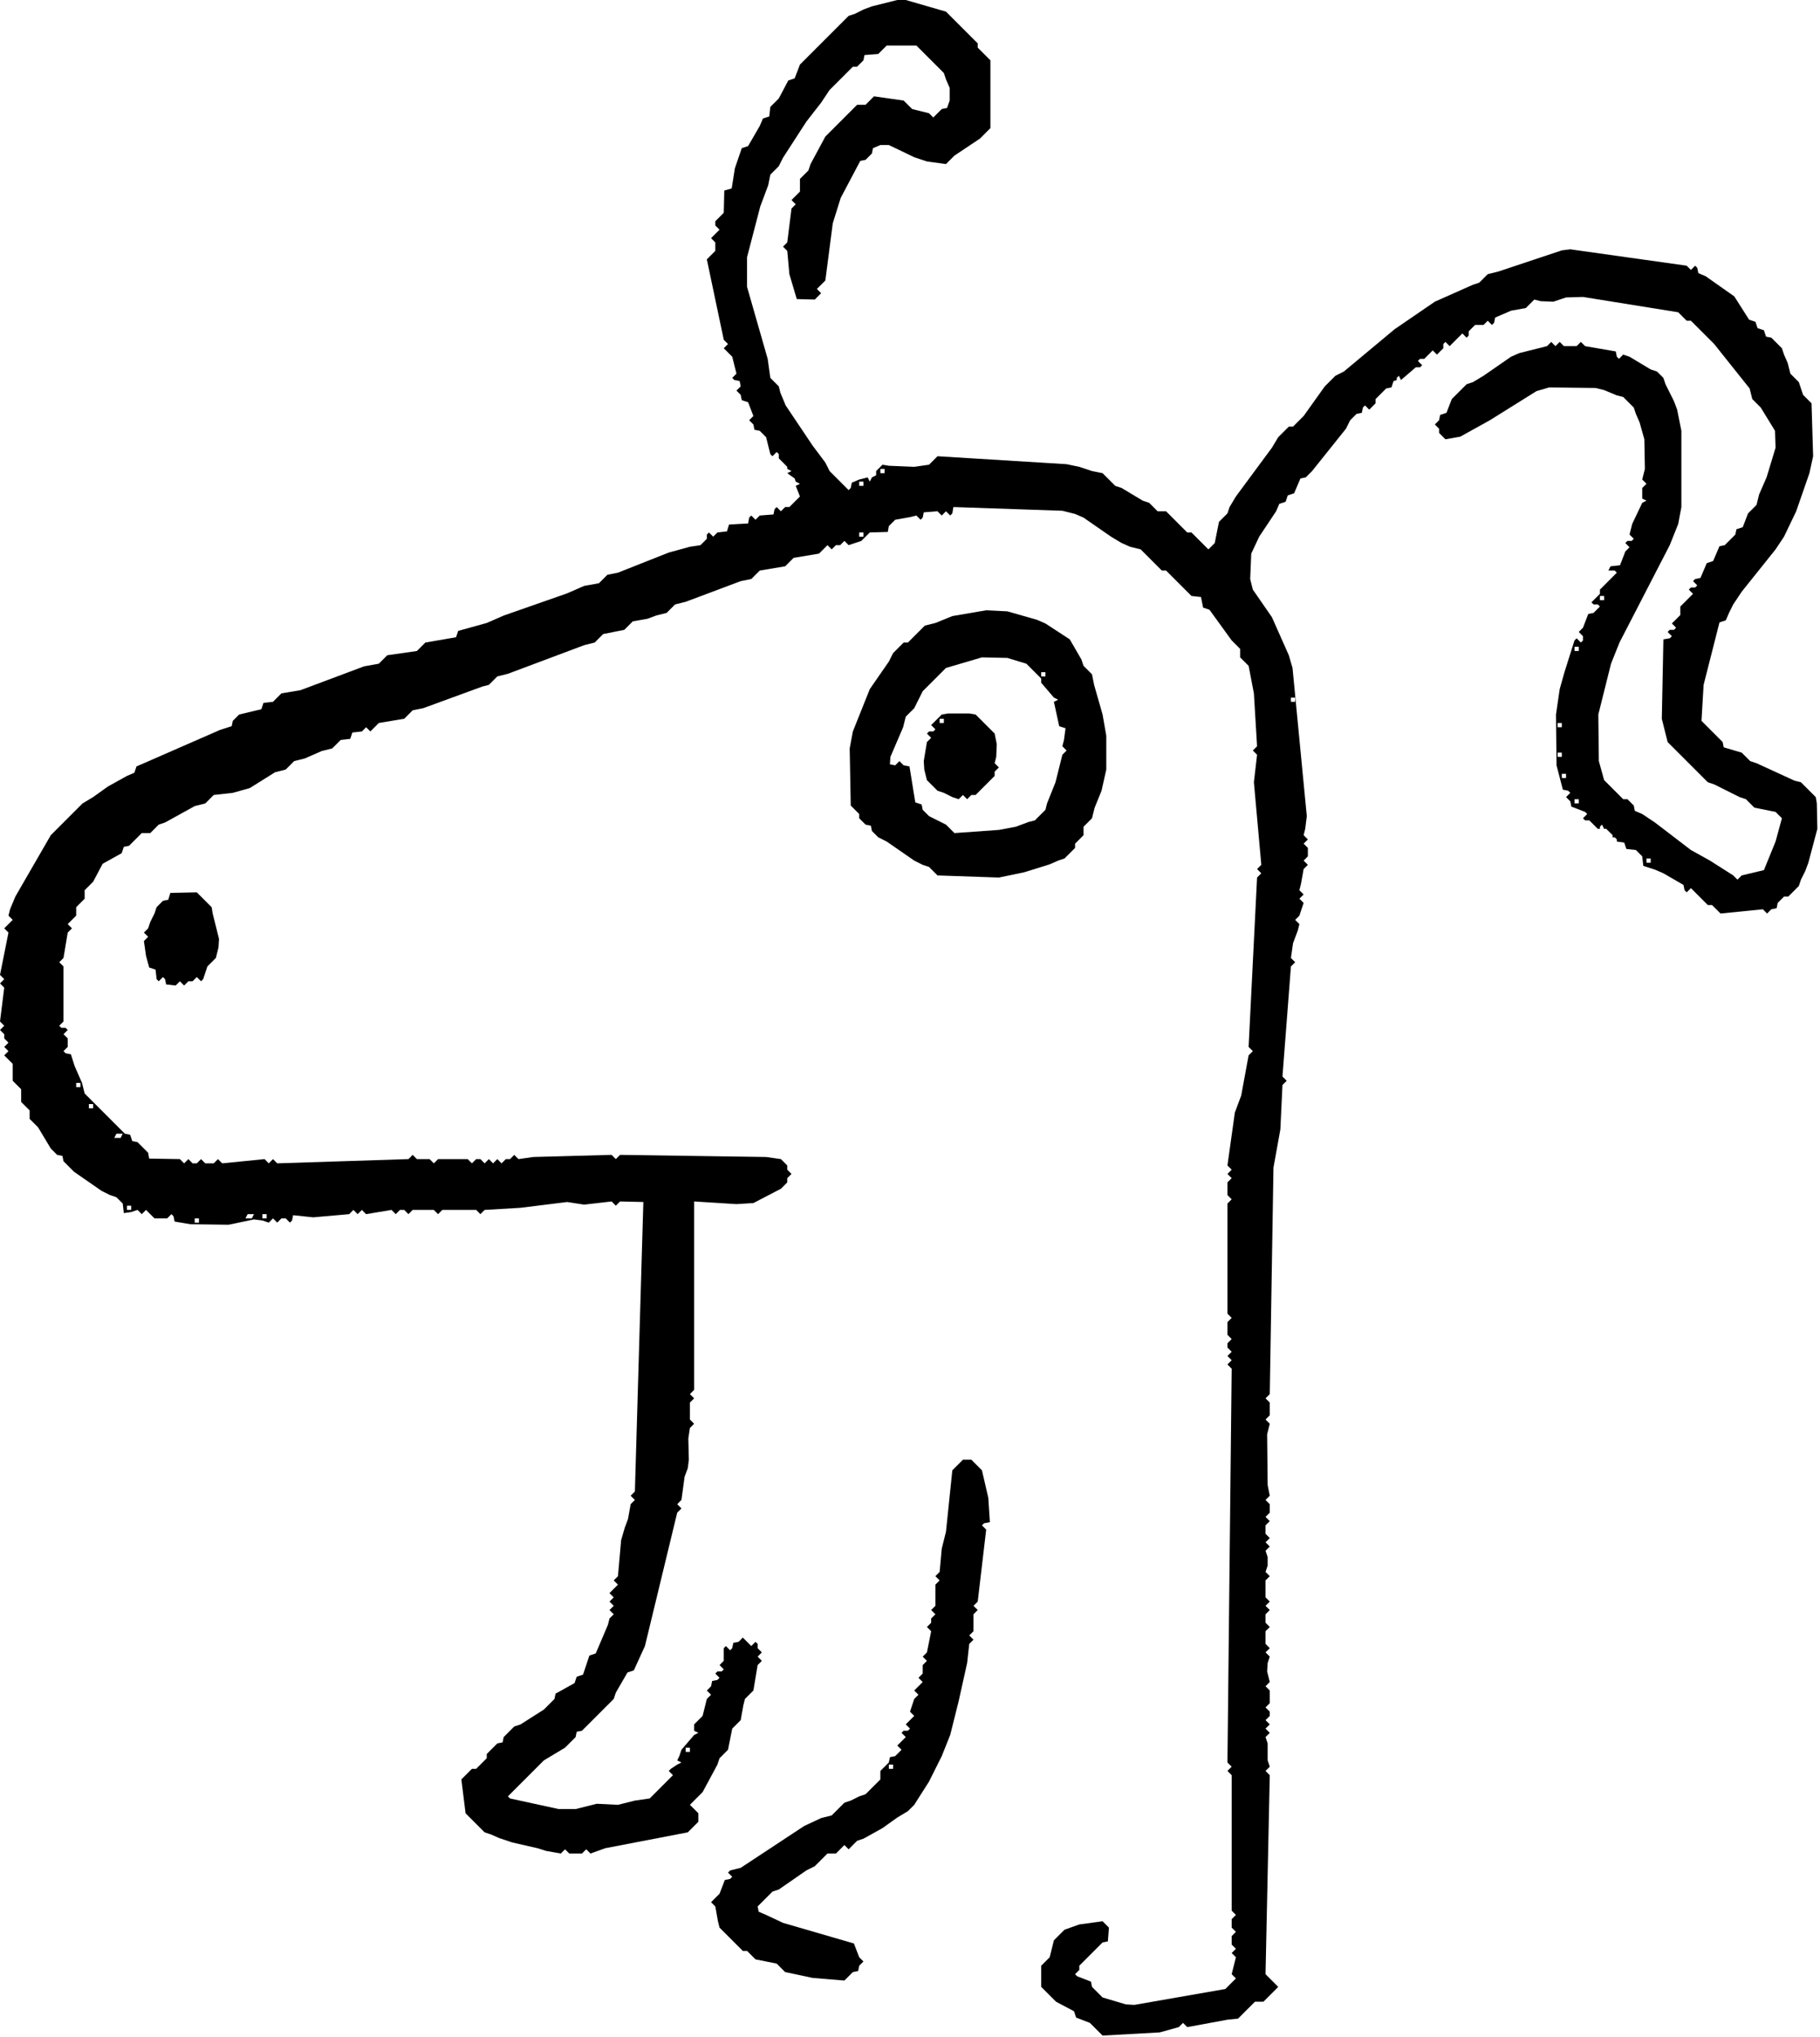
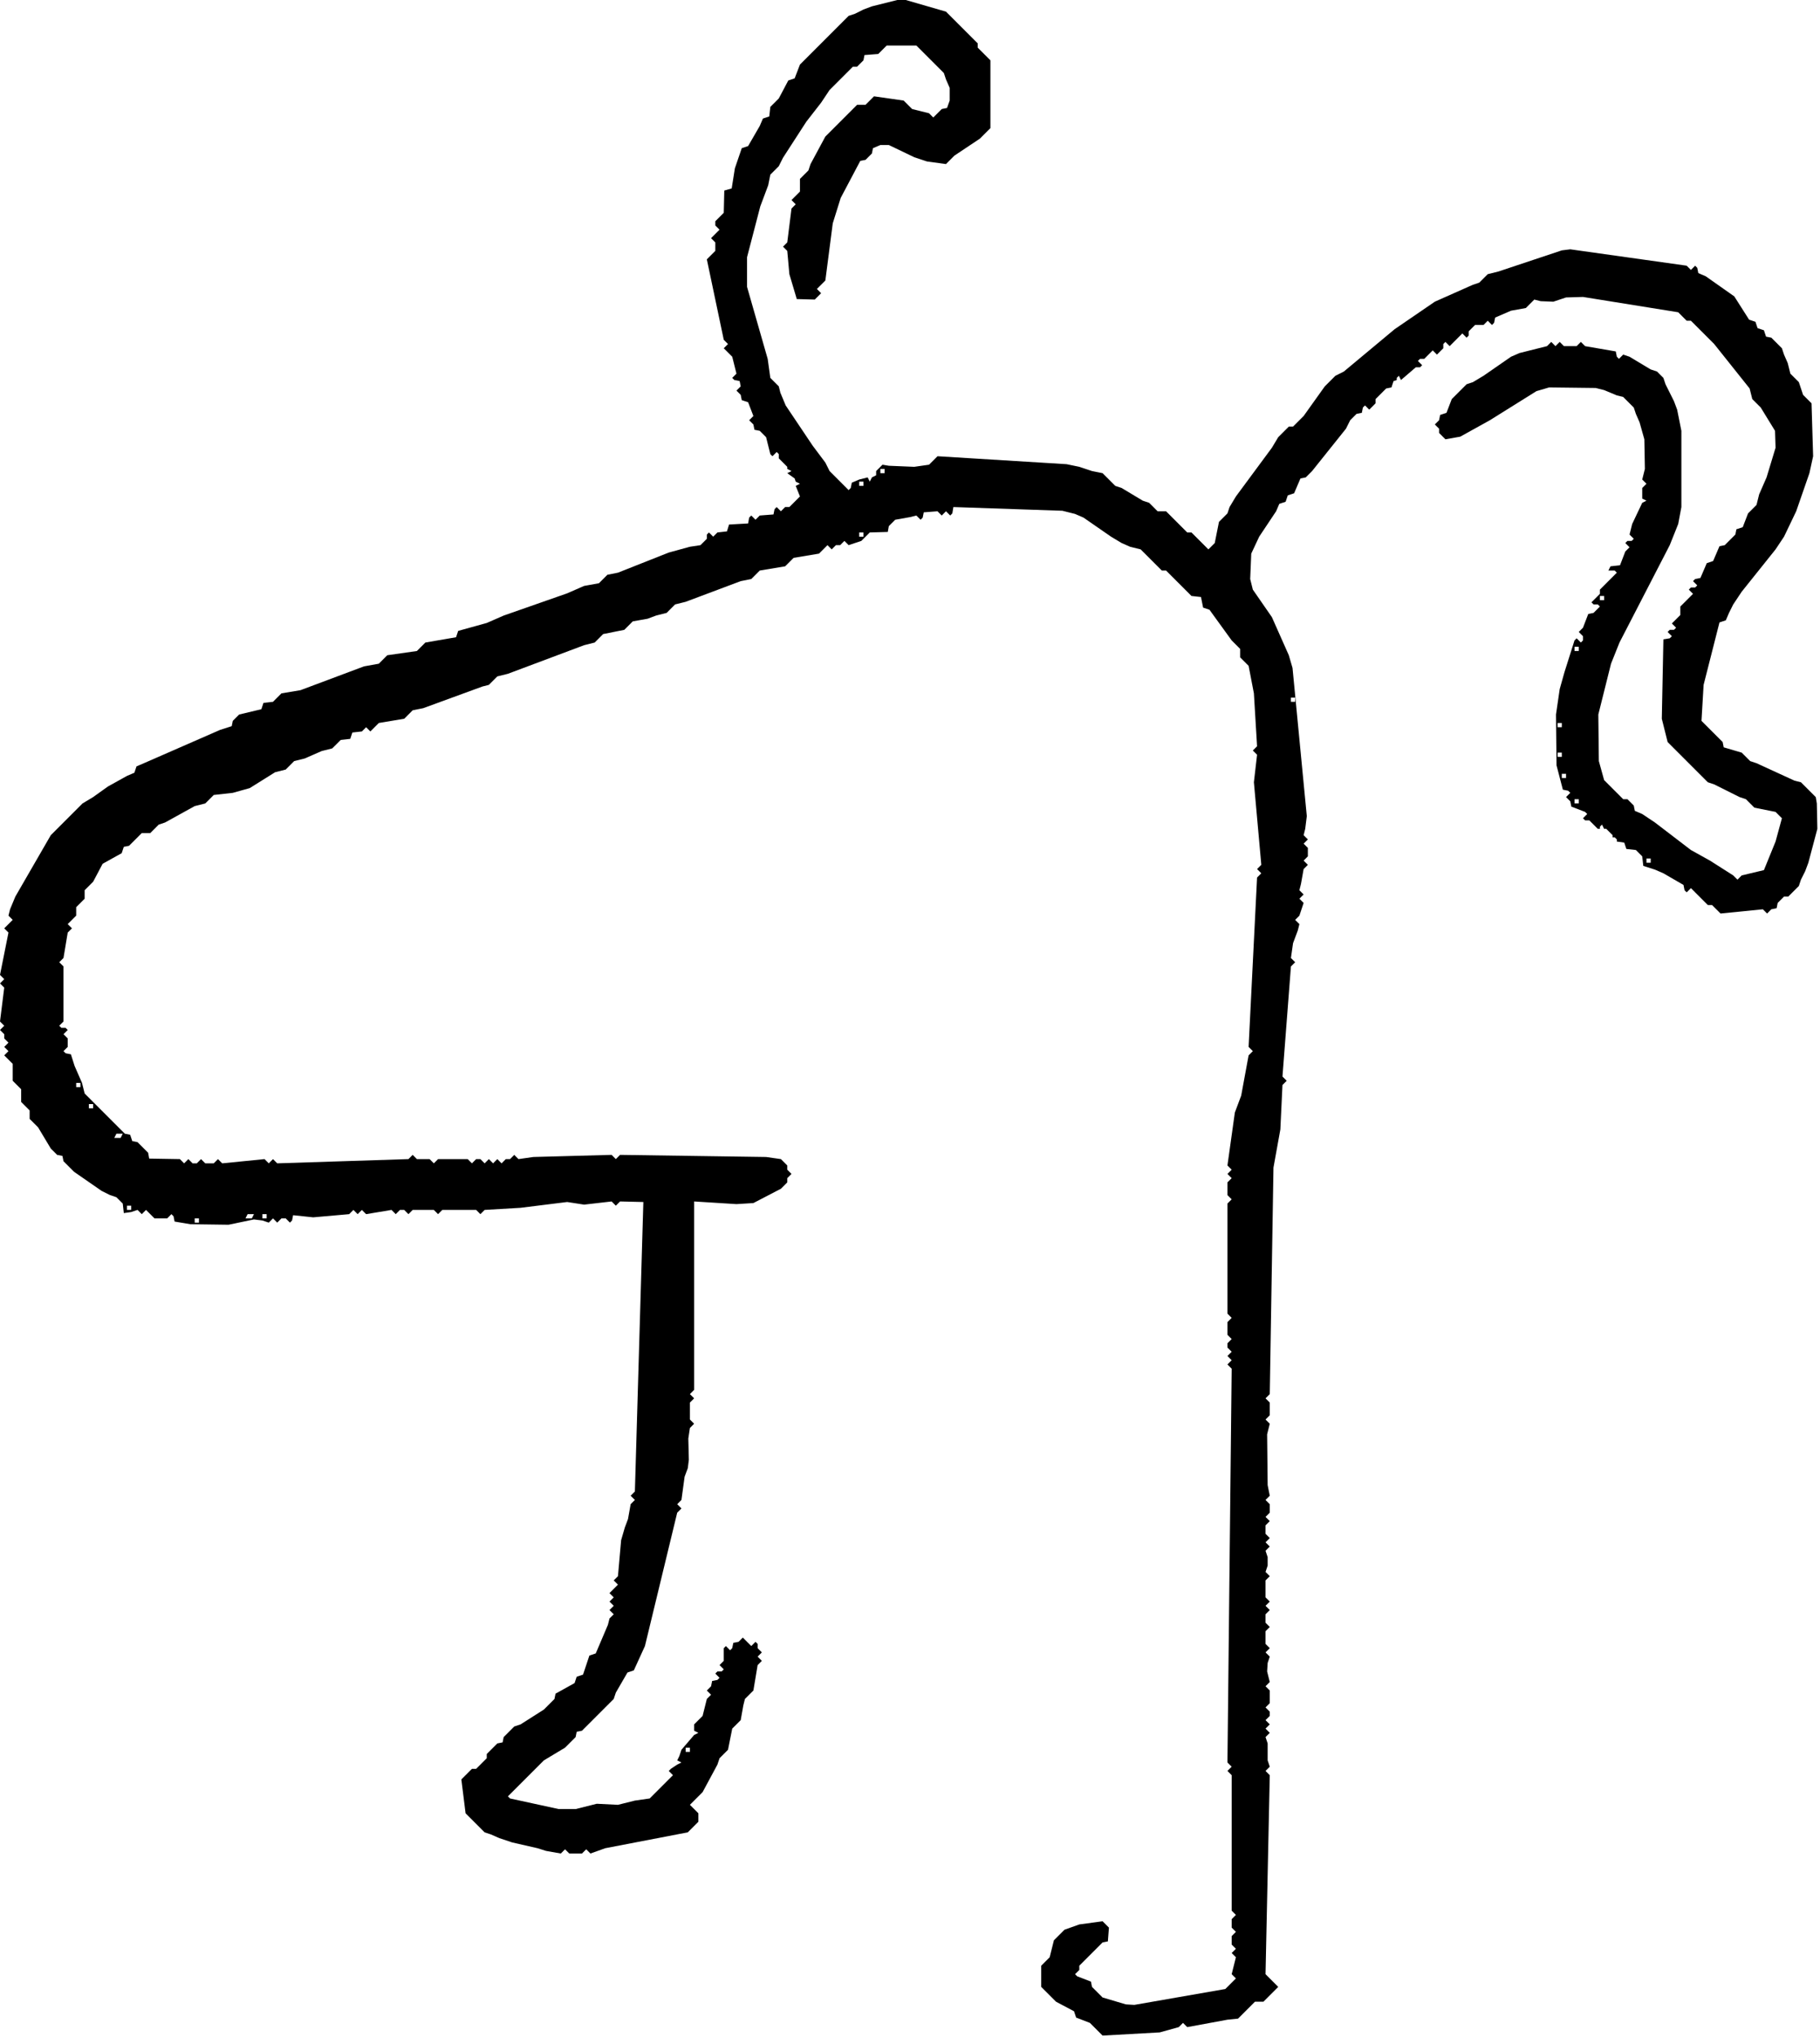
<svg xmlns="http://www.w3.org/2000/svg" width="430" height="481" viewBox="0 0 430 481" fill="none">
-   <path fill-rule="evenodd" clip-rule="evenodd" d="M43.5 232.75L42.5 231.75L41.5 232.75L39.25 232.5L39 231.25L38.5 230.75L37.5 231.75L37 231.25L36.75 229L35.25 228.5L34.5 225.75L34 222.25L35 221.25L34 220.25L35 219.25L35.5 217.75L36.5 215.75L37 214.25L38.5 212.75L39.75 212.5L40.25 210.88L46.5 210.75L50 214.25L50.25 215.75L51.75 221.75L51.625 223.75L51 226.25L49 228.25L48 231.25L47.5 231.75L46.5 230.75L45.5 231.75H44.5L43.5 232.75Z" fill="black" />
-   <path fill-rule="evenodd" clip-rule="evenodd" d="M228.5 392.75L226.5 401.75L224.5 409.75L222.5 414.75L219.5 420.75L216 426.25L214.5 427.75L212 429.25L208.5 431.75L204 434.25L202.5 434.75L200.5 436.75L199.5 435.75L197.5 437.75H195.5L192.5 440.75L190.5 441.75L184 446.25L182.5 446.75L179 450.25L179.25 451.5L181 452.25L185 454.13L201.75 459L203 462.25L204 463.25L203 464.25L202.75 465.5L201.5 465.75L199.5 467.75L192 467.13L185.5 465.75L183.5 463.75L178.5 462.75L176.5 460.75H175.5L170 455.25L169.625 453.75L169 450.25L168 449.25L170 447.25L171.25 444L172.5 443.75L173 443.25L172 442.25L172.5 441.75L175 441.13L190 431.25L194 429.38L196.5 428.75L199.5 425.75L201 425.25L203 424.25L204.5 423.75L208 420.25V418.25L210 416.25L210.25 415L211.5 414.75L213 413.25L212 412.25L214 410.25L213 409.25L213.5 408.75H214.5L215 408.25L214 407.25L216 405.25L215 404.25L216 401.25L217 400.25L216 399.25L218 397.25L217 396.25L218 395.25V393.25L219 392.25L218 391.25L219 390.25L220 385.25L219 384.25L220 383.25V382.25L221 381.25L220 380.25L221 379.25V374.25L222 373.25L221 372.25L222 371.25L222.5 365.75L223.5 361.75L225 347.25L227.5 344.75H229.5L232 347.25L233.5 353.75L233.875 359.5L232.5 359.75L232 360.25L233 361.25L231 378.25L230 379.25L231 380.25L230 381.25V385.25L229 386.25L230 387.25L229 388.25L228.5 392.75ZM211 417.75V416.75H210V417.75H211Z" fill="black" />
-   <path fill-rule="evenodd" clip-rule="evenodd" d="M228.5 188.75L227.5 187.75L226.5 188.75L225 188.25L223 187.25L221.5 186.75L219 184.25L218.375 181.75L218.25 179.75L219 175.25L220 174.25L219 173.25L219.5 172.75H220.5L221 172.25L220 171.25L222.5 168.75L224 168.5H229L230.5 168.75L235 173.25L235.5 175.75L235.375 178.75L235 180.25L236 181.25L235 182.25V183.25L230.5 187.75H229.5L228.5 188.75ZM223 170.75V169.75H222V170.75H223Z" fill="black" />
-   <path fill-rule="evenodd" clip-rule="evenodd" d="M236 207.253L221.5 206.753L219.5 204.753L218 204.253L216 203.253L209.5 198.753L207.5 197.753L206 196.253L205.75 195.003L204.5 194.753L203 193.253V192.253L201 190.253L200.75 176.753L201.5 172.753L205.5 162.753L210 156.253L211 154.253L213.5 151.753H214.5L218.5 147.753L221 147.133L225 145.503L233 144.133L238 144.383L245 146.383L247 147.253L252.75 151.003L255.5 155.753L256 157.253L258 159.253L258.5 161.753L260.5 168.753L261.375 173.753V181.753L260.25 186.753L258.625 190.753L258 193.253L256 195.253V197.253L254 199.253V200.253L251.5 202.753L250 203.253L248 204.133L242 206.003L236 207.253ZM247 159.753V158.753H246V159.753H247ZM249 164.753L246 161.253V160.253L242.5 156.753L238 155.383L232 155.253L223.5 157.753L218 163.253L216 167.253L214 169.253L213.375 171.753L210.375 178.753L210.25 180.503L211.5 180.753L212.5 179.753L213.5 180.753L214.875 181.003L216.25 189.503L217.75 190.003L218 191.253L219.5 192.753L223.5 194.753L225.5 196.753L236 196.003L240 195.253L243 194.133L244.5 193.753L247 191.253L247.375 189.753L249.375 184.753L251 178.253L252 177.253L251 176.253L251.375 174.753L251.75 172.003L250.25 171.503L249 165.753L250 165.253L249 164.753Z" fill="black" />
  <path fill-rule="evenodd" clip-rule="evenodd" d="M209 111.75V110.75H208V111.75H209ZM204 114.75V113.75H203V114.75H204ZM204 126.75V125.75H203V126.75H204ZM19 256.75V255.75H18V256.75H19ZM22 261.75V260.75H21V261.75H22ZM28.5 268.75L29 267.75H27.5L27 268.75H28.5ZM31 285.75V284.75H30V285.75H31ZM59.5 287.75L60 286.75H58.5L58 287.75H59.5ZM63 287.75V286.75H62V287.75H63ZM47 288.75V287.75H46V288.75H47ZM163 413.75V412.75H162V413.75H163ZM379 141.75V140.75H378V141.75H379ZM306 165.75V164.75H305V165.75H306ZM373 153.75V152.75H372V153.75H373ZM369 171.75V170.75H368V171.75H369ZM369 178.75V177.75H368V178.75H369ZM370 183.75V182.75H369V183.75H370ZM373 189.75V188.75H372V189.75H373ZM381 197.75V197.25L379.5 195.75H379L378.5 194.75L378 195.25V195.75H377.5L375.5 193.75H374.5L374 193.25L375 192.25L374.5 191.75L371.25 190.5L371 189.25L370 188.25L371 187.25L370.5 186.75L369.25 186.5L367.75 180.75L367.625 168.75L368.5 162.75L369.625 158.75L372 151.25L372.5 150.75L373.5 151.75L374 151.25V150.25L373 149.25L374 148.25L375.25 145L376.5 144.75L378 143.25L377.5 142.75H376.5L376 142.25L378 140.25V139.25L382 135.25L381.5 134.75H380L380.5 133.75L382.75 133.5L384 130.25L385 129.25L384 128.25L384.5 127.75H385.5L386 127.25L385 126.25L385.625 123.75L388 118.75L389 118.25L388 117.75V115.25L389 114.25L388 113.25L388.625 110.75L388.5 103.75L387.375 99.75L386.5 97.75L386 96.25L383.5 93.75L382 93.38L379 92.13L377 91.63L366 91.5L363 92.38L352 99.25L345 103.13L341.5 103.75L340 102.25V101.25L339 100.25L340 99.25L340.25 98L341.75 97.5L343 94.25L346.5 90.75L348 90.25L350.5 88.75L357 84.25L359 83.38L365.5 81.75L366.5 80.75L367.5 81.75L368.5 80.75L369.5 81.75H372.5L373.5 80.75L374.5 81.75L381.75 83L382 84.25L382.5 84.75L383.5 83.75L385 84.25L390 87.25L391.5 87.75L393 89.25L393.5 90.75L395.5 94.75L396.25 96.75L397.25 101.75V119.75L396.5 123.75L394.5 128.75L382.625 151.75L380.625 156.75L377.625 168.75L377.75 179.75L379 184.25L383.5 188.75H384.5L386 190.25L386.25 191.5L388 192.25L391 194.25L399.5 200.75L404 203.25L409.5 206.75L410.5 207.75L411.5 206.75L416.75 205.5L419.5 198.75L421 193.25L419.5 191.75L414.5 190.75L412.5 188.75L411 188.25L405 185.25L403.5 184.75L394 175.25L392.625 169.75L393 151L394.5 150.75L395 150.25L394 149.25L394.5 148.75H395.5L396 148.25L395 147.25L397 145.25V143.25L400 140.25L399 139.25L399.5 138.75H400.5L401 138.25L400 137.25L400.5 136.75L401.75 136.5L403.25 133L404.75 132.5L406.25 129L407.5 128.75L410 126.25L410.25 125L411.75 124.5L413 121.25L415 119.25L415.625 116.75L417.375 112.75L419.5 105.75L419.375 101.75L416 96.25L414 94.25L413.375 91.75L405 81.25L399.5 75.75H398.5L396.5 73.75L374 70.13L370 70.25L367 71.25L364 71.13L362.5 70.75L360.5 72.75L357 73.38L353.25 75L353 76.25L352.5 76.75L351.5 75.75L350.5 76.75H348.5L347 78.25V79.25L346.5 79.75L345.5 78.75L342.5 81.75L341.5 80.75L341 81.25V82.25L339.5 83.75L338.5 82.75L336.5 84.75H335.5L335 85.25L336 86.25L335.5 86.75H334.5L331 89.75L330.5 88.75L330 89.25V89.75L329.25 90L328.75 91.5L327.5 91.75L325 94.25V95.25L323.5 96.75L322.5 95.75L322 96.25L321.75 97.5L320.5 97.75L319 99.25L318 101.25L310 111.25L308.5 112.75L307.25 113L305.75 116.5L304.25 117L303.75 118.5L302.25 119L301.5 120.75L297.5 126.75L295.625 130.75L295.375 136.75L296 139.25L300.5 145.75L304.5 154.75L305.375 157.75L308.75 192.75L308.375 195.75L308 197.25L309 198.25L308 199.25L309 200.25V202.25L308 203.25L309 204.25L308 205.25L307.375 208.75L307 210.25L308 211.25L307 212.25L308 213.25L307 216.25L306 217.25L307 218.25L306.625 219.75L305.5 222.75L305 226.25L306 227.25L305 228.25L303 254.25L304 255.25L303 256.25L302.5 266.75L300.875 275.75L300 329.25L299 330.25L300 331.25V334.25L299 335.25L300 336.25L299.375 338.75L299.5 350.75L300 353.25L299 354.25L300 355.25V357.25L299 358.25L300 359.25L299 360.25V362.25L300 363.25L299 364.25L300 365.25L299 366.25L299.5 367.75V369.75L299 371.25L300 372.25L299 373.25V377.25L300 378.25L299 379.25L300 380.25L299 381.25V383.25L300 384.25L299 385.25V388.25L300 389.25L299 390.25L300 391.25L299.5 392.75L299.375 394.75L300 397.25L299 398.25L300 399.25V402.25L299 403.25L300 404.25V405.25L299 406.25L300 407.25L299 408.25L300 409.25L299 410.25L299.5 411.75V415.75L300 417.25L299 418.25L300 419.25L299 466.25L302 469.25L298.5 472.75H296.5L292.5 476.75L290 477L280.5 478.75L279.5 477.75L278.5 478.75L274 480L260.5 480.75L257.5 477.75L254.25 476.5L253.75 475L249.5 472.75L246 469.25V464.25L248 462.25L249 458.25L251.5 455.75L255 454.5L260.5 453.75L262 455.25L261.75 458.5L260.5 458.75L255 464.25V465.25L254 466.25L254.5 466.75L257.75 468L258 469.25L260.5 471.75L266 473.38L268 473.5L289.5 469.75L292 467.25L291 466.25L292 462.25L291 461.25L292 460.25L291 459.25V457.25L292 456.25L291 455.25V453.25L292 452.25L291 451.25V419.25L290 418.25L291 417.25L290 416.25L291 323.25L290 322.25L291 321.25L290 320.25L291 319.25L290 318.25V317.25L291 316.25L290 315.25V312.25L291 311.25L290 310.25V284.25L291 283.25L290 282.25V279.25L291 278.25L290 277.25L291 276.25L290 275.25L291.75 262.75L293.25 258.75L295 249.25L296 248.25L295 247.25L297 207.25L298 206.25L297 205.25L298 204.25L296.25 184.75L297 178.25L296 177.25L297 176.25L296.25 163.75L295 157.25L293 155.25V153.25L291 151.25L285.75 144L284.25 143.5L283.75 141L281.5 140.75L275.5 134.75H274.5L269.5 129.75L267 129.13L265 128.25L262.5 126.75L256 122.25L254 121.38L251 120.63L225.25 119.75L225 121.25L224.5 121.75L223.5 120.75L222.5 121.75L221.5 120.75L218.25 121L218 122.25L217.5 122.75L216.5 121.75L215 122.13L211.5 122.75L210 124.25L209.75 125.63L205.5 125.75L203.5 127.75L200.5 128.75L199.5 127.75L198.5 128.75H197.5L196.5 129.75L195.5 128.75L193.5 130.75L187.5 131.75L185.5 133.75L179.5 134.75L177.5 136.75L175 137.25L162 142.13L159.5 142.75L157.5 144.75L155 145.38L153 146.13L149.5 146.75L147.5 148.75L142.5 149.75L140.5 151.75L138 152.38L120 159.13L117.5 159.75L115.5 161.75L114 162.13L100 167.25L97.5 167.75L95.5 169.75L89.5 170.75L87.5 172.75L86.5 171.75L85.5 172.75L83.25 173L82.75 174.5L80.5 174.75L78.5 176.75L76 177.38L72 179.13L69.5 179.75L67.5 181.75L65 182.38L59 186.13L55 187.25L50.5 187.75L48.5 189.75L46 190.38L39 194.25L37.5 194.75L35.5 196.75H33.5L30.5 199.75L29.25 200L28.75 201.5L24.25 204L22 208.25L20 210.25V212.25L18 214.25V216.25L16 218.25L17 219.25L16 220.25L15 226.25L14 227.25L15 228.25V241.25L14 242.25L14.5 242.75H15.5L16 243.25L15 244.25L16 245.25V247.25L15 248.25L15.5 248.75L16.75 249L17.625 251.75L19.375 255.75L20 258.25L29.5 267.75L30.75 268L31.25 269.5L32.5 269.75L35 272.25L35.25 273.63L42.5 273.75L43.5 274.75L44.5 273.75L45.5 274.75H46.5L47.5 273.75L48.5 274.75H50.5L51.5 273.75L52.5 274.75L62.5 273.75L63.5 274.75L64.5 273.75L65.5 274.75L96.5 273.75L97.5 272.75L98.5 273.75H101.5L102.5 274.75L103.5 273.75H110.5L111.5 274.75L112.5 273.75H113.5L114.5 274.75L115.5 273.75L116.5 274.75L117.5 273.75L118.5 274.75L119.5 273.75H120.5L121.5 272.75L122.5 273.75L126 273.25L144.5 272.75L145.5 273.75L146.5 272.75L181 273.25L184.5 273.75L186 275.25V276.25L187 277.25L186 278.25V279.25L184.5 280.75L178 284.13L174 284.38L164 283.75V328.25L163 329.25L164 330.25L163 331.25V335.25L164 336.25L163 337.25L162.625 339.75L162.75 344.75L162.5 346.75L161.75 348.75L161 354.25L160 355.25L161 356.25L160 357.25L152.375 388.75L149.75 394.5L148.25 395L145.5 399.75L145 401.25L137.5 408.75L136.25 409L136 410.25L133.5 412.75L128.5 415.75L120 424.25L120.5 424.75L132 427.25H136L141 426L146 426.25L150 425.25L153.5 424.75L159 419.25L158 418.25L158.5 417.75L160 416.75L161 416.25L160 415.75L160.5 414.75L161 413.25L164 409.75L165 409.25L164 408.75V407.25L166 405.25L167 401.25L168 400.25L167 399.25L168 398.25L168.25 397L169.5 396.75L170 396.25L169 395.25L169.5 394.75H170.5L171 394.25L170 393.25L171 392.25V389.25L171.5 388.75L172.5 389.75L173 389.25L173.25 388L174.5 387.75L175.5 386.75L177.5 388.75L178.5 387.75L179 388.25V389.25L180 390.25L179 391.25L180 392.25L179 393.25L178 399.25L176 401.25L175.625 402.75L175 406.25L173 408.25L172 413.25L170 415.25L169.5 416.75L166 423.25L163 426.25L165 428.25V430.25L162.5 432.75L143 436.5L139.5 437.75L138.5 436.75L137.5 437.75H134.5L133.5 436.75L132.5 437.75L129 437.13L127 436.5L121 435.13L118 434.13L116 433.25L114.5 432.75L110 428.25L109 420.25L111.5 417.75H112.5L115 415.25V414.25L117.5 411.75L118.75 411.5L119 410.25L121.5 407.75L123 407.25L128.5 403.75L131 401.25L131.25 400L135.75 397.5L136.25 396L137.75 395.5L139.25 391L140.75 390.5L143.625 383.75L144 382.25L145 381.25L144 380.25L145 379.25L144 378.25L145 377.25L144 376.25L146 374.25L145 373.25L146 372.25L146.75 363.75L147.625 360.75L148.375 358.75L149 355.25L150 354.25L149 353.25L150 352.25L152 283.88L146.5 283.75L145.5 284.75L144.5 283.75L138 284.5L134 283.88L123 285.25L114.5 285.75L113.5 286.75L112.5 285.75H104.5L103.5 286.75L102.5 285.75H97.5L96.5 286.75L95.5 285.75H94.5L93.5 286.75L92.5 285.75L86.5 286.75L85.5 285.75L84.5 286.75L83.5 285.75L82.5 286.75L74 287.5L69.25 287L69 288.25L68.5 288.75L67.5 287.75H66.5L65.5 288.75L64.5 287.75L63.5 288.75L62 288.25L60 288L54 289.25L45 289.13L41.25 288.5L41 287.25L40.5 286.75L39.5 287.75H36.5L34.5 285.75L33.5 286.75L32.5 285.75L31 286.25L29.25 286.5L29 284.25L27.5 282.75L26 282.25L24 281.25L17.5 276.75L15 274.25L14.75 273L13.5 272.75L12 271.25L9 266.25L7 264.25V262.25L5 260.25V257.25L3 255.25V251.25L1 249.25L2 248.25L1 247.25L2 246.25L1 245.25V244.25L0 243.25L1 242.25L0 241.25L1 233.25L0 232.25L1 231.25L0 230.25L2 220.25L1 219.25L3 217.25L2 216.25L2.375 214.75L3.625 211.75L12 197.25L19.5 189.75L22 188.25L25.5 185.75L30 183.25L31.75 182.5L32.25 181L34 180.25L52 172.38L54.75 171.5L55 170.25L56.5 168.75L61.75 167.5L62.25 166L64.5 165.75L66.5 163.75L71 163L86 157.38L89.5 156.75L91.5 154.75L98.5 153.75L100.5 151.75L107.75 150.5L108.25 149L115 147.13L119 145.38L134 140.13L138 138.38L141.5 137.75L143.5 135.75L146 135.25L158 130.5L163 129.13L165.5 128.75L167 127.25V126.25L167.5 125.75L168.5 126.75L169.5 125.75L171.75 125.5L172.25 123.88L176.75 123.63L177 122.25L177.5 121.75L178.5 122.75L179.5 121.75L182.75 121.5L183 120.25L183.5 119.75L184.5 120.75L185.5 119.75H186.5L189 117.25L188 114.75L189 114.25L188 113.75L187.75 113L186 111.75L187 111.25L186 110.75V110.25L184 108.25V107.25L183.5 106.75L182.5 107.75L182 107.25L181 103.25L179.5 101.75L178.25 101.5L178 100.25L177 99.25L178 98.25L176.75 95L175.25 94.5L175 93.25L174 92.25L175 91.25L174.75 90L173.5 89.75L173 89.25L174 88.25L173 84.25L171 82.25L172 81.25L171 80.25L167 61.25L169 59.25V57.25L168 56.25L170 54.25L169 53.25V52.25L171 50.25L171.125 45L172.875 44.5L173.625 39.75L175.25 35L176.75 34.5L179.5 29.75L180.25 28L181.75 27.5L182 25.25L184 23.25L186.25 19L187.75 18.5L189 15.25L200.5 3.75L202 3.25L204 2.25L206 1.5L212 0H214L223.5 2.75L231 10.25V11.25L234 14.25V30.25L231.5 32.75L225.5 36.75L223.5 38.75L219 38.13L216 37.13L210 34.25H208L206.25 35L206 36.25L204.5 37.75L203.25 38L198.625 46.75L196.75 52.75L195 66.25L193 68.25L194 69.25L192.5 70.75L188.25 70.63L186.5 64.75L186 59.25L185 58.25L186 57.25L187 49.25L188 48.25L187 47.25L189 45.25V42.25L191 40.25L191.5 38.75L195 32.25L202.5 24.75H204.5L206.5 22.75L213.5 23.75L215.5 25.75L219.5 26.75L220.5 27.75L222.5 25.75L223.75 25.5L224.375 23.75V20.75L223.5 18.75L223 17.25L216.5 10.75H209.5L207.5 12.75L204.25 13L204 14.25L202.5 15.75H201.5L196 21.25L194 24.25L190.5 28.75L185 37.25L184 39.25L182 41.25L181.5 43.75L179.625 48.75L176.5 60.75V67.75L181.375 84.75L182 89.25L184 91.25L184.375 92.75L185.625 95.75L192 105.25L195 109.25L196 111.25L200.5 115.75L201 115.25L201.25 114L203 113.25L205 112.75L205.5 113.75L206 112.75L207 112.25V111.25L208.5 109.75L210 110L216 110.25L219.5 109.75L221.5 107.75L252 109.63L255 110.25L258 111.25L260.5 111.75L263.5 114.75L265 115.25L270 118.25L271.5 118.75L273.5 120.75H275.5L280.5 125.75H281.5L285.5 129.75L287 128.25L288 123.25L290 121.25L290.5 119.75L292 117.25L300.5 105.75L302 103.25L304.5 100.75H305.5L308 98.25L313 91.25L315.5 88.75L317.5 87.75L329.5 77.75L339 71.25L348 67.25L349.5 66.75L351.5 64.75L354 64.13L369 59.13L371 58.88L398.5 62.75L399.5 63.75L400.5 62.75L401 63.25L401.25 64.5L403 65.25L409.75 70L413.25 75.5L414.75 76L415.25 77.5L416.75 78L417.25 79.5L418.5 79.75L421 82.25L421.5 83.75L422.375 85.75L423 88.25L425 90.25L426 93.25L428 95.25L428.375 107.75L427.5 111.75L424.375 120.75L421.5 126.75L419.5 129.75L411.5 139.75L409.5 142.75L408.5 144.75L407.75 146.5L406.25 147L402.5 161.75L402 170.25L407 175.25L407.25 176.5L411.5 177.75L413.5 179.75L415 180.25L424 184.38L425.5 184.75L429 188.25L429.25 189.75L429.375 195.75L427.25 203.75L426.5 205.75L425.5 207.75L425 209.25L422.5 211.75H421.5L420 213.25L419.75 214.5L418.5 214.75L417.5 215.75L416.5 214.75L406.5 215.75L404.5 213.75H403.5L399.5 209.75L398.5 210.75L398 210.25L397.75 209L393 206.25L391 205.38L388.25 204.5L388 202.25L386.5 200.75L384.25 200.5L383.75 199L382 198.75V198.25L381.5 197.75H381ZM390 203.75V202.75H389V203.75H390Z" fill="black" />
</svg>